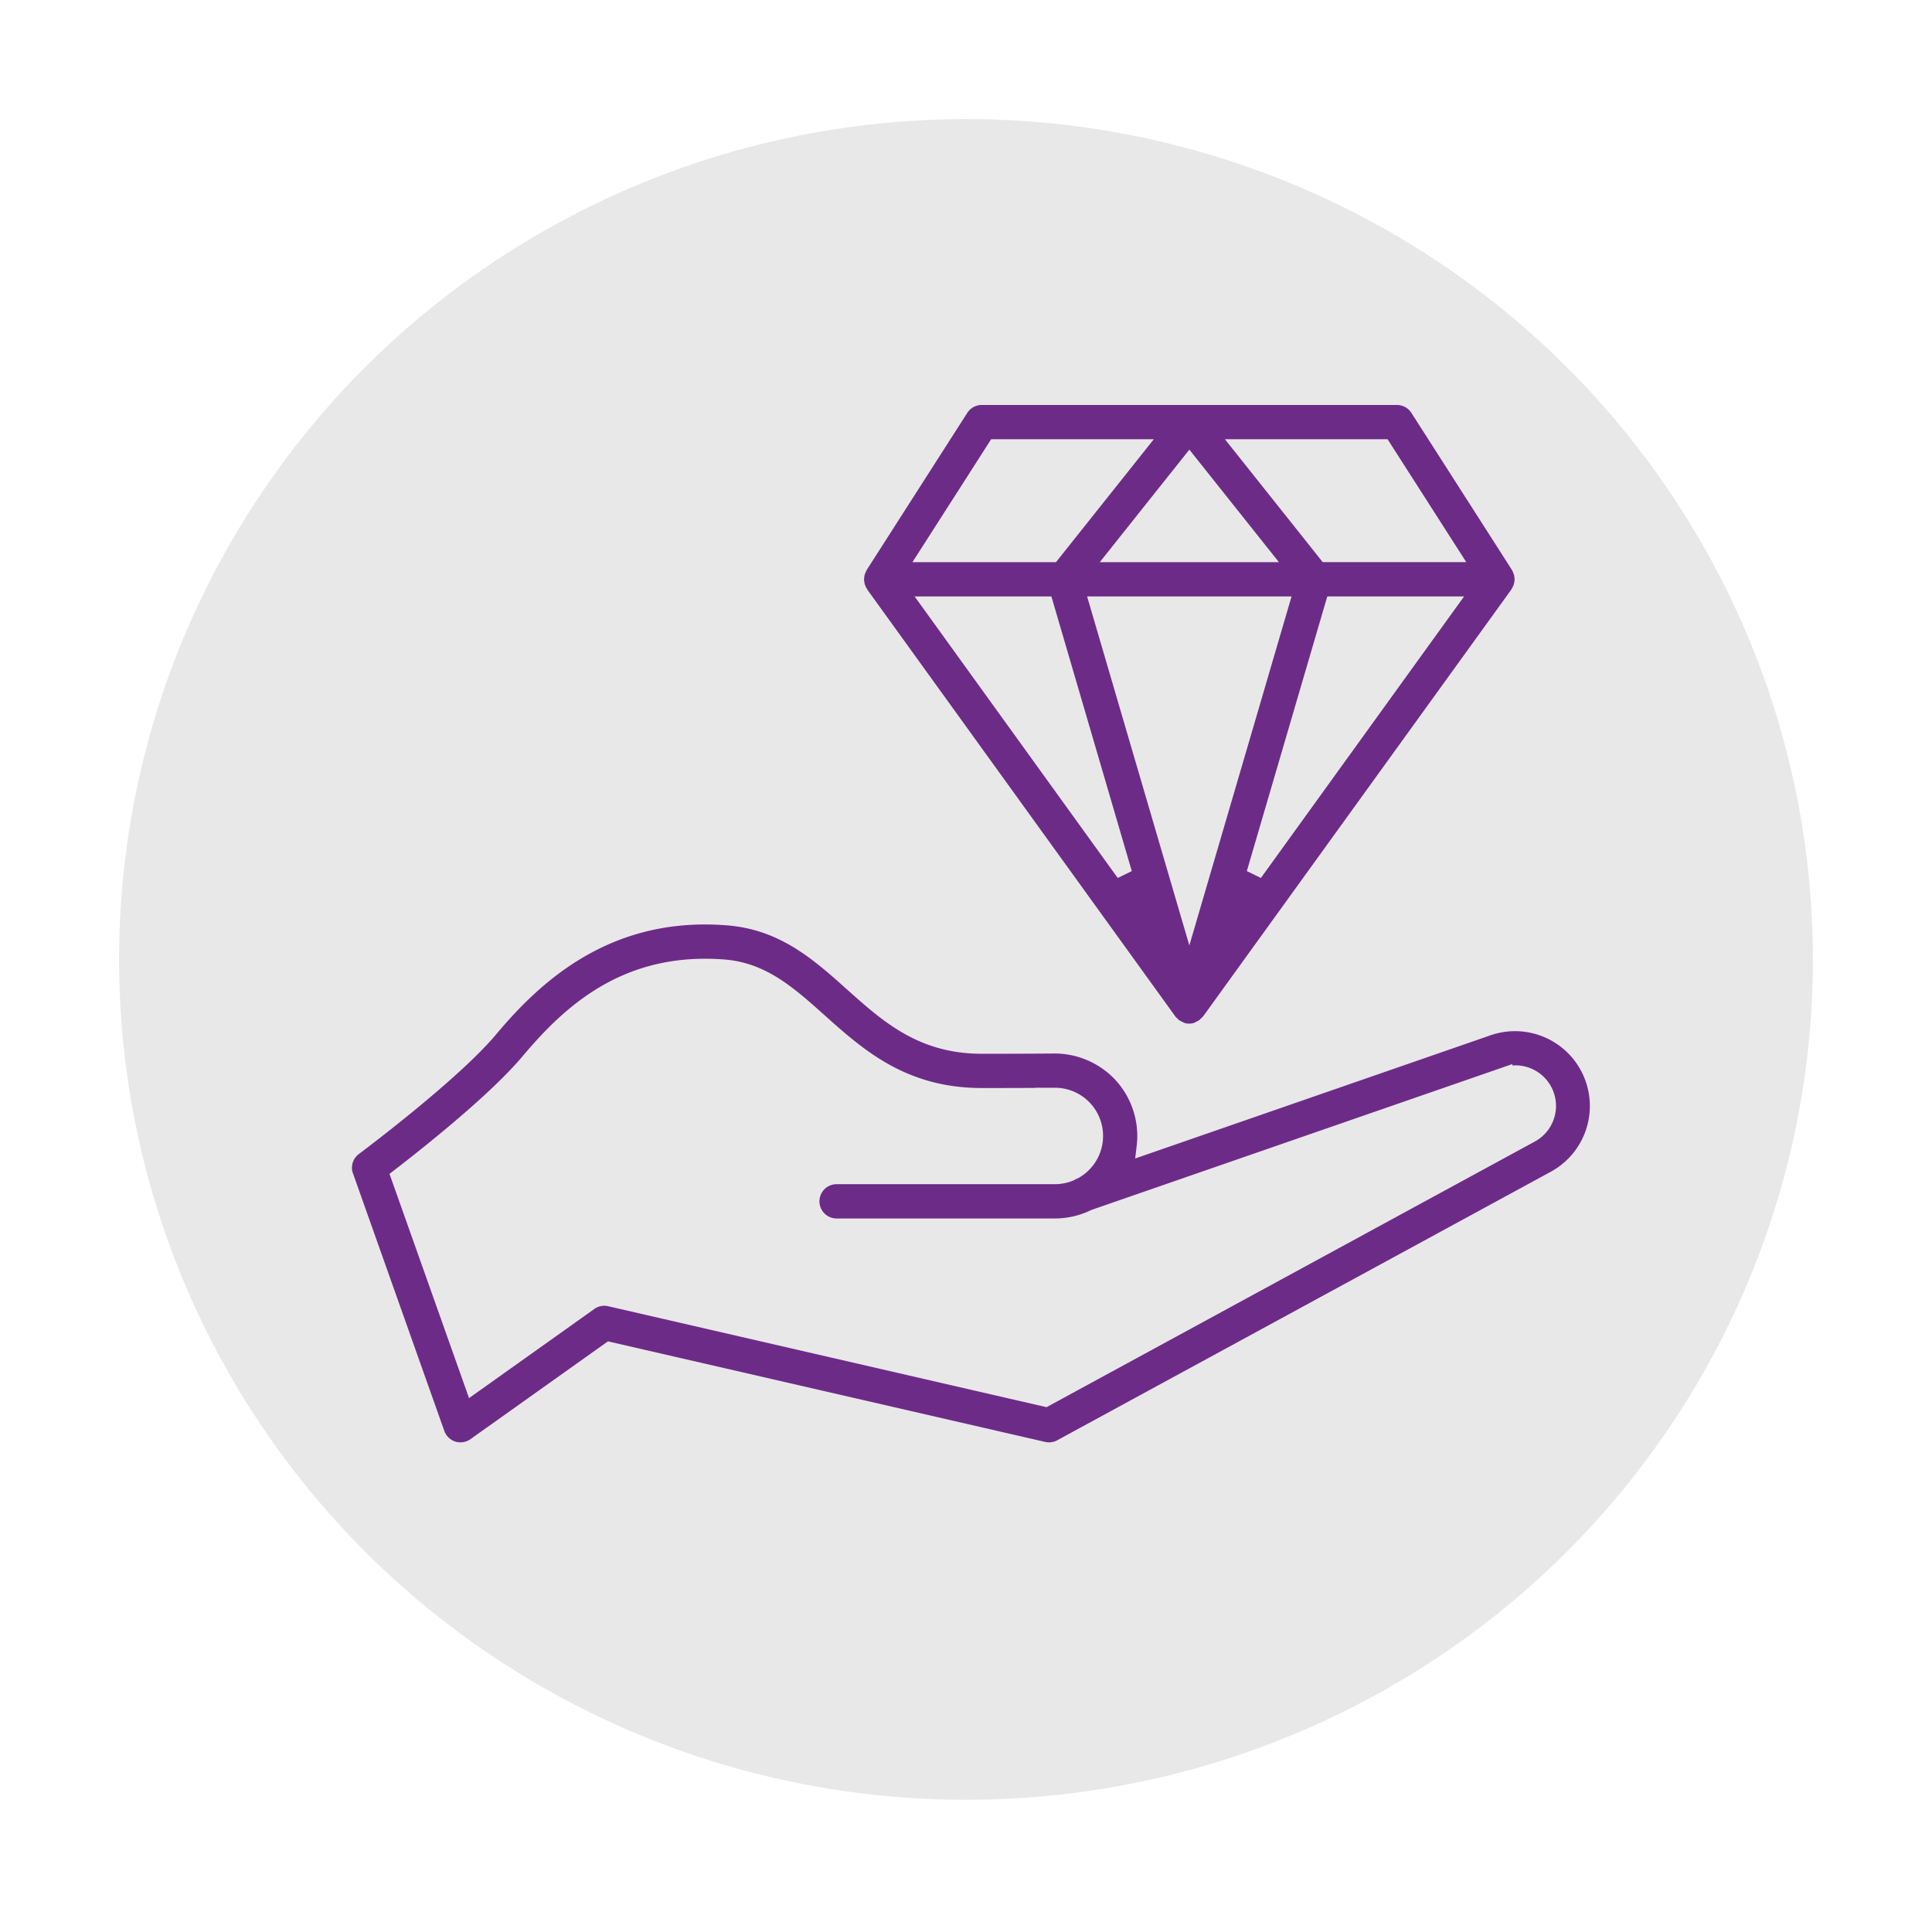
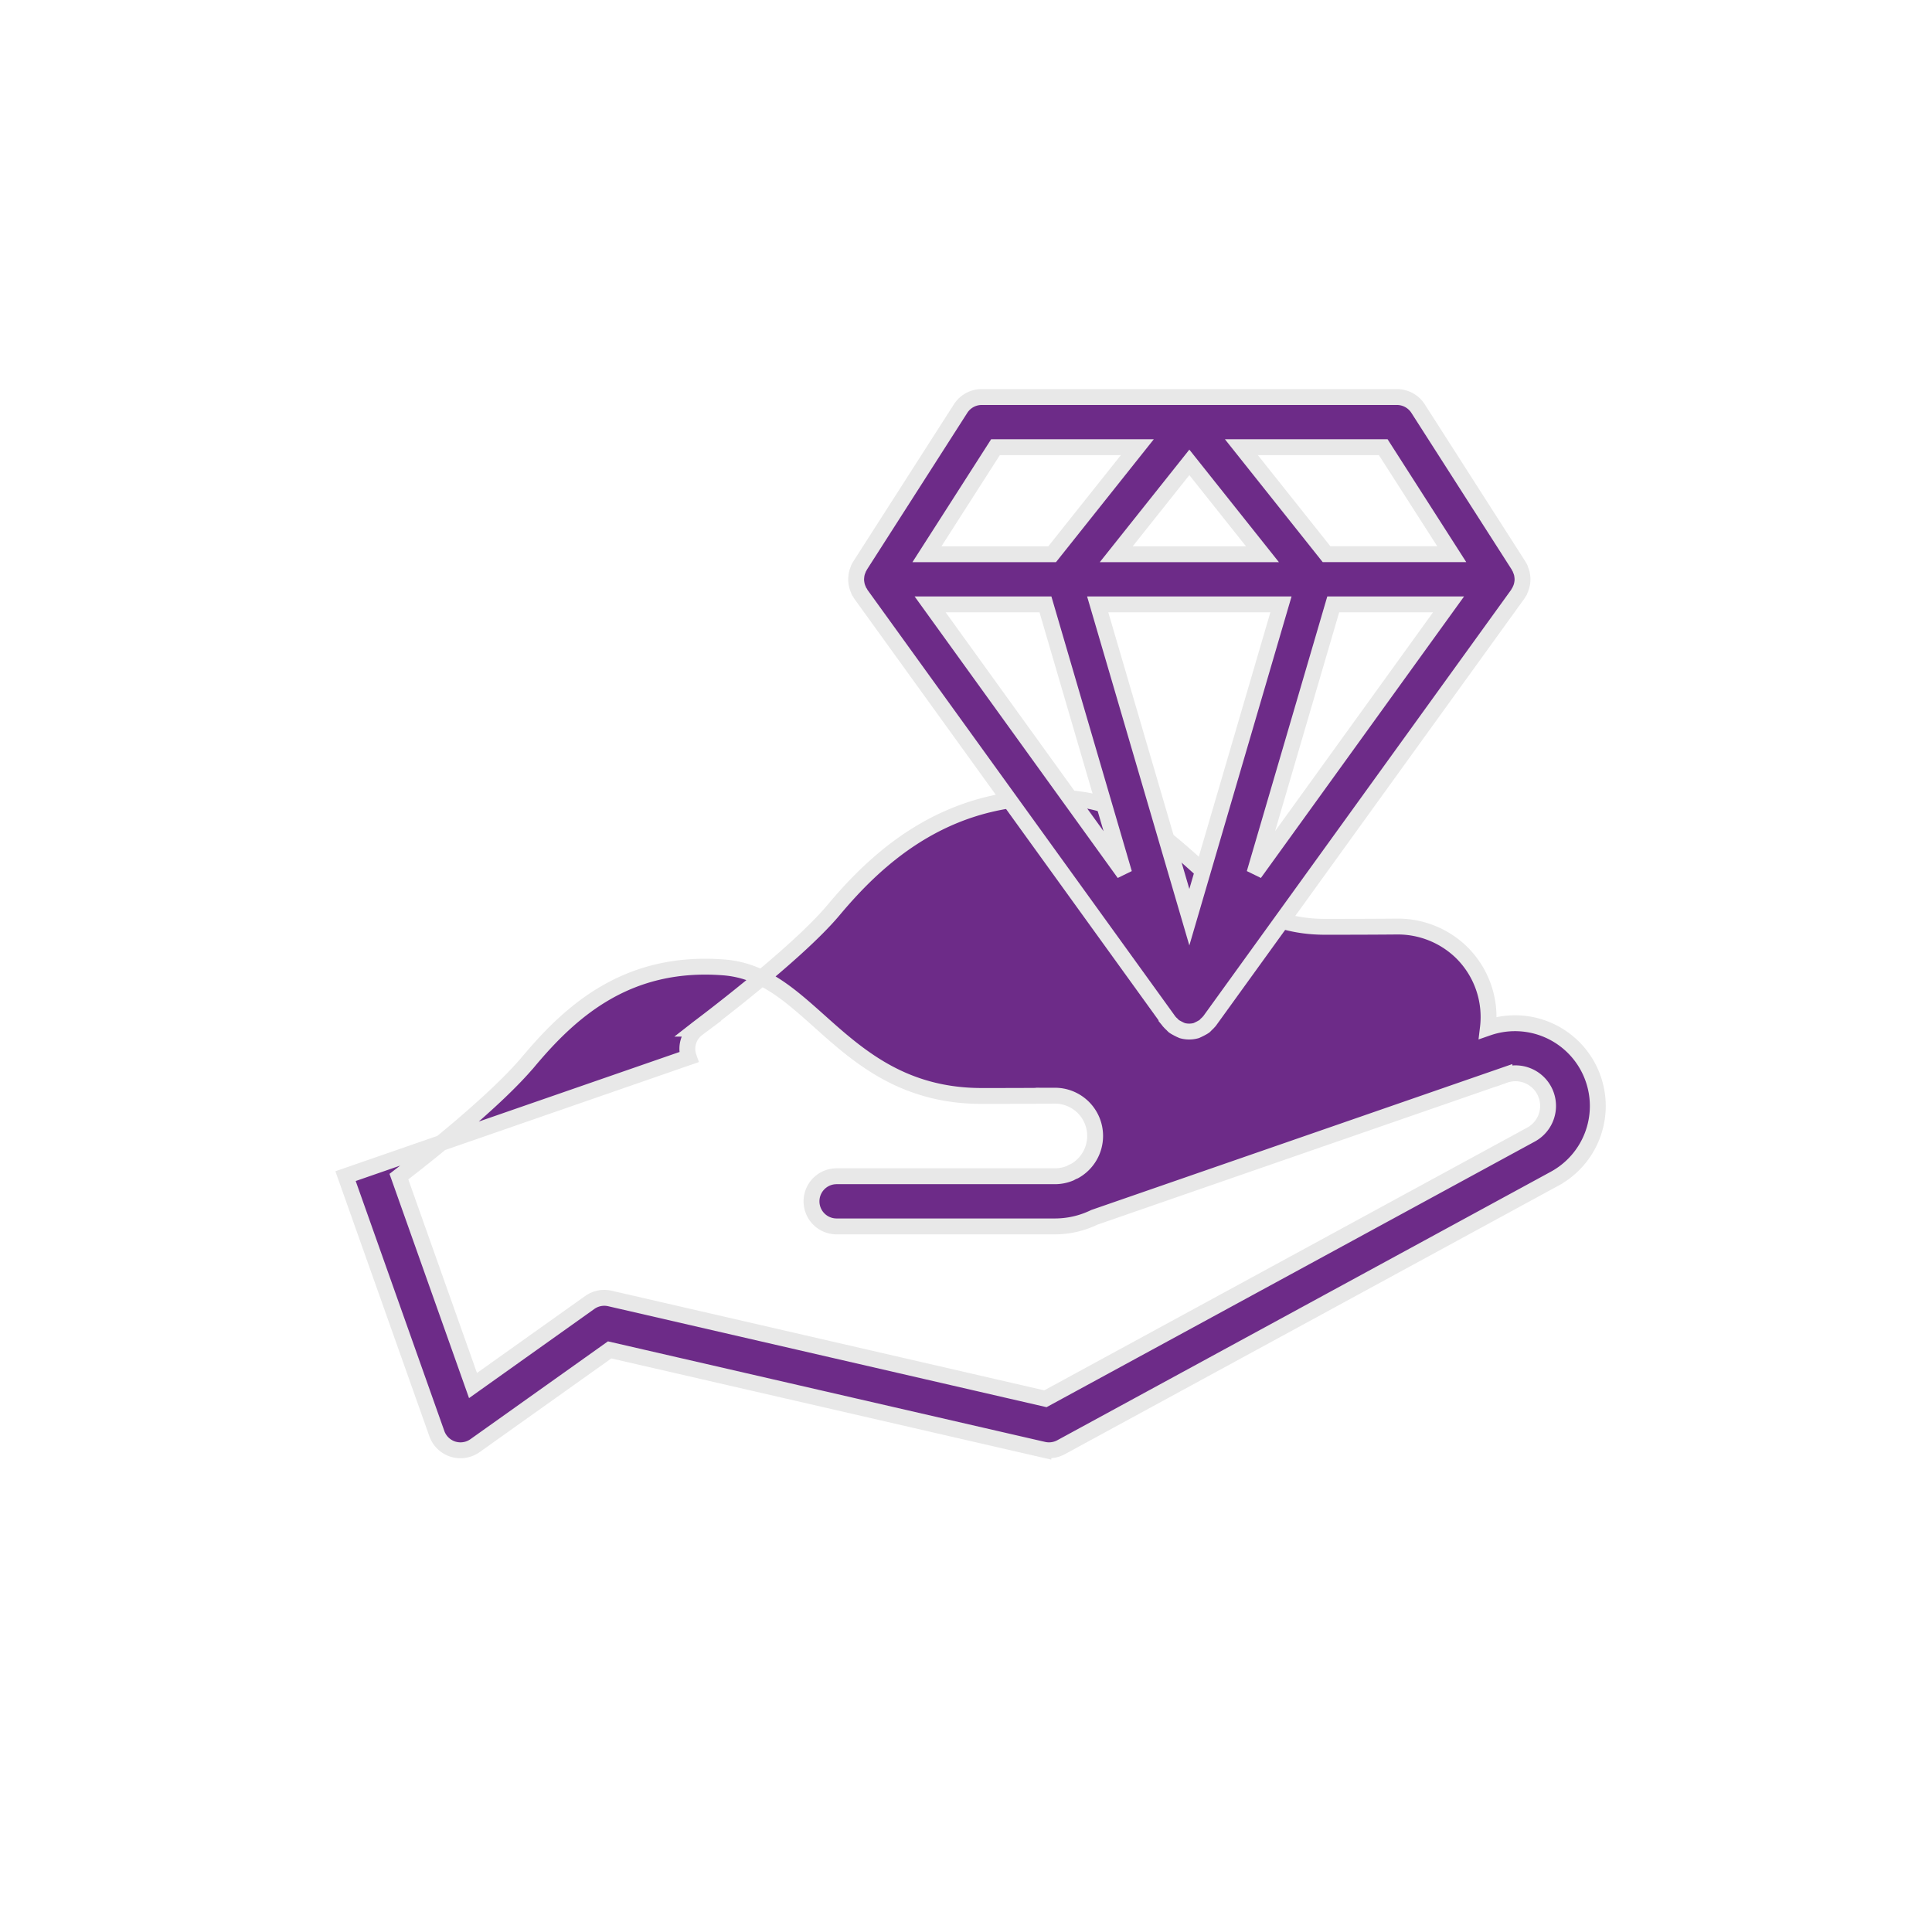
<svg xmlns="http://www.w3.org/2000/svg" width="146" height="145">
  <defs>
    <filter id="a" x="0" y="0" width="146" height="145" filterUnits="userSpaceOnUse">
      <feOffset dy="3" />
      <feGaussianBlur stdDeviation="3" result="blur" />
      <feFlood flood-opacity=".161" />
      <feComposite operator="in" in2="blur" />
      <feComposite in="SourceGraphic" />
    </filter>
  </defs>
  <g data-name="Group 2526">
    <g filter="url(#a)">
-       <ellipse data-name="Ellipse 75" cx="64" cy="63.5" rx="64" ry="63.5" transform="translate(9 6)" fill="#e8e8e8" />
-     </g>
+       </g>
    <g fill="#6d2b88" stroke="#e8e8e8" stroke-width="1.2">
-       <path data-name="Path 2142" d="M26.112 88.874l6.9 19.456a1.9 1.9 0 001.216 1.173 1.945 1.945 0 00.57.087 1.9 1.9 0 001.1-.351l10.172-7.236 32.778 7.539a1.909 1.909 0 001.33-.181l37.3-20.292a6.255 6.255 0 00-5.037-11.405l-25.946 8.994a6.851 6.851 0 00-1.974-5.677 6.9 6.9 0 00-4.861-1.974c-1.4.013-3.183.02-5.467.02-4.517 0-7.072-2.283-9.777-4.7-2.564-2.295-5.216-4.665-9.416-5-9.154-.736-14.63 4.469-17.958 8.439-2.867 3.424-10.21 8.9-10.283 8.957a1.9 1.9 0 00-.654 2.155zm13.843-8.677c3.213-3.832 7.478-7.663 14.752-7.095 2.926.233 4.9 2 7.19 4.045 2.971 2.658 6.338 5.668 12.3 5.668 2.3 0 4.1-.007 5.5-.02h.027a3.037 3.037 0 013.034 3.044 3.041 3.041 0 01-1.56 2.655 2.006 2.006 0 00-.315.153 3.018 3.018 0 01-1.171.235H63.22a1.895 1.895 0 100 3.79h16.492a6.818 6.818 0 002.986-.686l30.989-10.738a2.465 2.465 0 011.984 4.5L79 105.696l-32.908-7.578a1.928 1.928 0 00-.425-.048 1.89 1.89 0 00-1.1.351l-8.822 6.276-5.6-15.786c2.262-1.741 7.347-5.778 9.808-8.714z" />
+       <path data-name="Path 2142" d="M26.112 88.874l6.9 19.456a1.9 1.9 0 001.216 1.173 1.945 1.945 0 00.57.087 1.9 1.9 0 001.1-.351l10.172-7.236 32.778 7.539a1.909 1.909 0 001.33-.181l37.3-20.292a6.255 6.255 0 00-5.037-11.405a6.851 6.851 0 00-1.974-5.677 6.9 6.9 0 00-4.861-1.974c-1.4.013-3.183.02-5.467.02-4.517 0-7.072-2.283-9.777-4.7-2.564-2.295-5.216-4.665-9.416-5-9.154-.736-14.63 4.469-17.958 8.439-2.867 3.424-10.21 8.9-10.283 8.957a1.9 1.9 0 00-.654 2.155zm13.843-8.677c3.213-3.832 7.478-7.663 14.752-7.095 2.926.233 4.9 2 7.19 4.045 2.971 2.658 6.338 5.668 12.3 5.668 2.3 0 4.1-.007 5.5-.02h.027a3.037 3.037 0 013.034 3.044 3.041 3.041 0 01-1.56 2.655 2.006 2.006 0 00-.315.153 3.018 3.018 0 01-1.171.235H63.22a1.895 1.895 0 100 3.79h16.492a6.818 6.818 0 002.986-.686l30.989-10.738a2.465 2.465 0 011.984 4.5L79 105.696l-32.908-7.578a1.928 1.928 0 00-.425-.048 1.89 1.89 0 00-1.1.351l-8.822 6.276-5.6-15.786c2.262-1.741 7.347-5.778 9.808-8.714z" />
      <path data-name="Path 2143" d="M114.909 43.057c-.02-.047-.027-.1-.051-.145-.014-.027-.035-.046-.05-.072s-.023-.06-.041-.087l-7.605-11.879a1.9 1.9 0 00-1.6-.873h-31.37a1.9 1.9 0 00-1.6.873l-7.606 11.879c-.018.028-.024.06-.041.087s-.037.045-.05.072c-.024.046-.031.1-.051.145a1.557 1.557 0 00-.13.5 1.792 1.792 0 00-.016.264 1.842 1.842 0 00.024.241 1.862 1.862 0 00.055.256 1.844 1.844 0 00.088.23c.02.046.029.1.054.142s.051.064.073.1.03.068.052.1l23.28 32.255v.007l.007.011c0 .007.012.008.017.015a1.84 1.84 0 00.223.227 1.81 1.81 0 00.135.138 1.878 1.878 0 00.221.132 1.925 1.925 0 00.173.09 1.888 1.888 0 00.206.095c.011 0 .018.012.029.015a1.871 1.871 0 00.519.073h.027a1.928 1.928 0 00.518-.073c.011 0 .018-.012.029-.015a1.942 1.942 0 00.2-.094 1.815 1.815 0 00.176-.091 1.84 1.84 0 00.218-.13 1.638 1.638 0 00.139-.143 1.822 1.822 0 00.215-.219c.006-.008.016-.011.021-.019l.01-.013h0l23.302-32.268c.022-.03.032-.067.052-.1s.054-.063.074-.1.033-.1.054-.142a1.825 1.825 0 00.088-.23 1.964 1.964 0 00.055-.257 1.592 1.592 0 00.007-.505 1.922 1.922 0 00-.039-.234 2.071 2.071 0 00-.092-.26zm-39.68-9.266h10.719L79.51 41.88h-9.461zm14.649 1.148l5.525 6.941H84.354zM70.29 45.67h8.714l5.9 20.155.049.167-2.2-3.049zm19.588 23.637l-6.926-23.639h13.85zm4.92-3.316h0l5.954-20.323h8.715zm5.449-24.113l-6.438-8.089h10.72l5.18 8.089z" />
    </g>
  </g>
</svg>